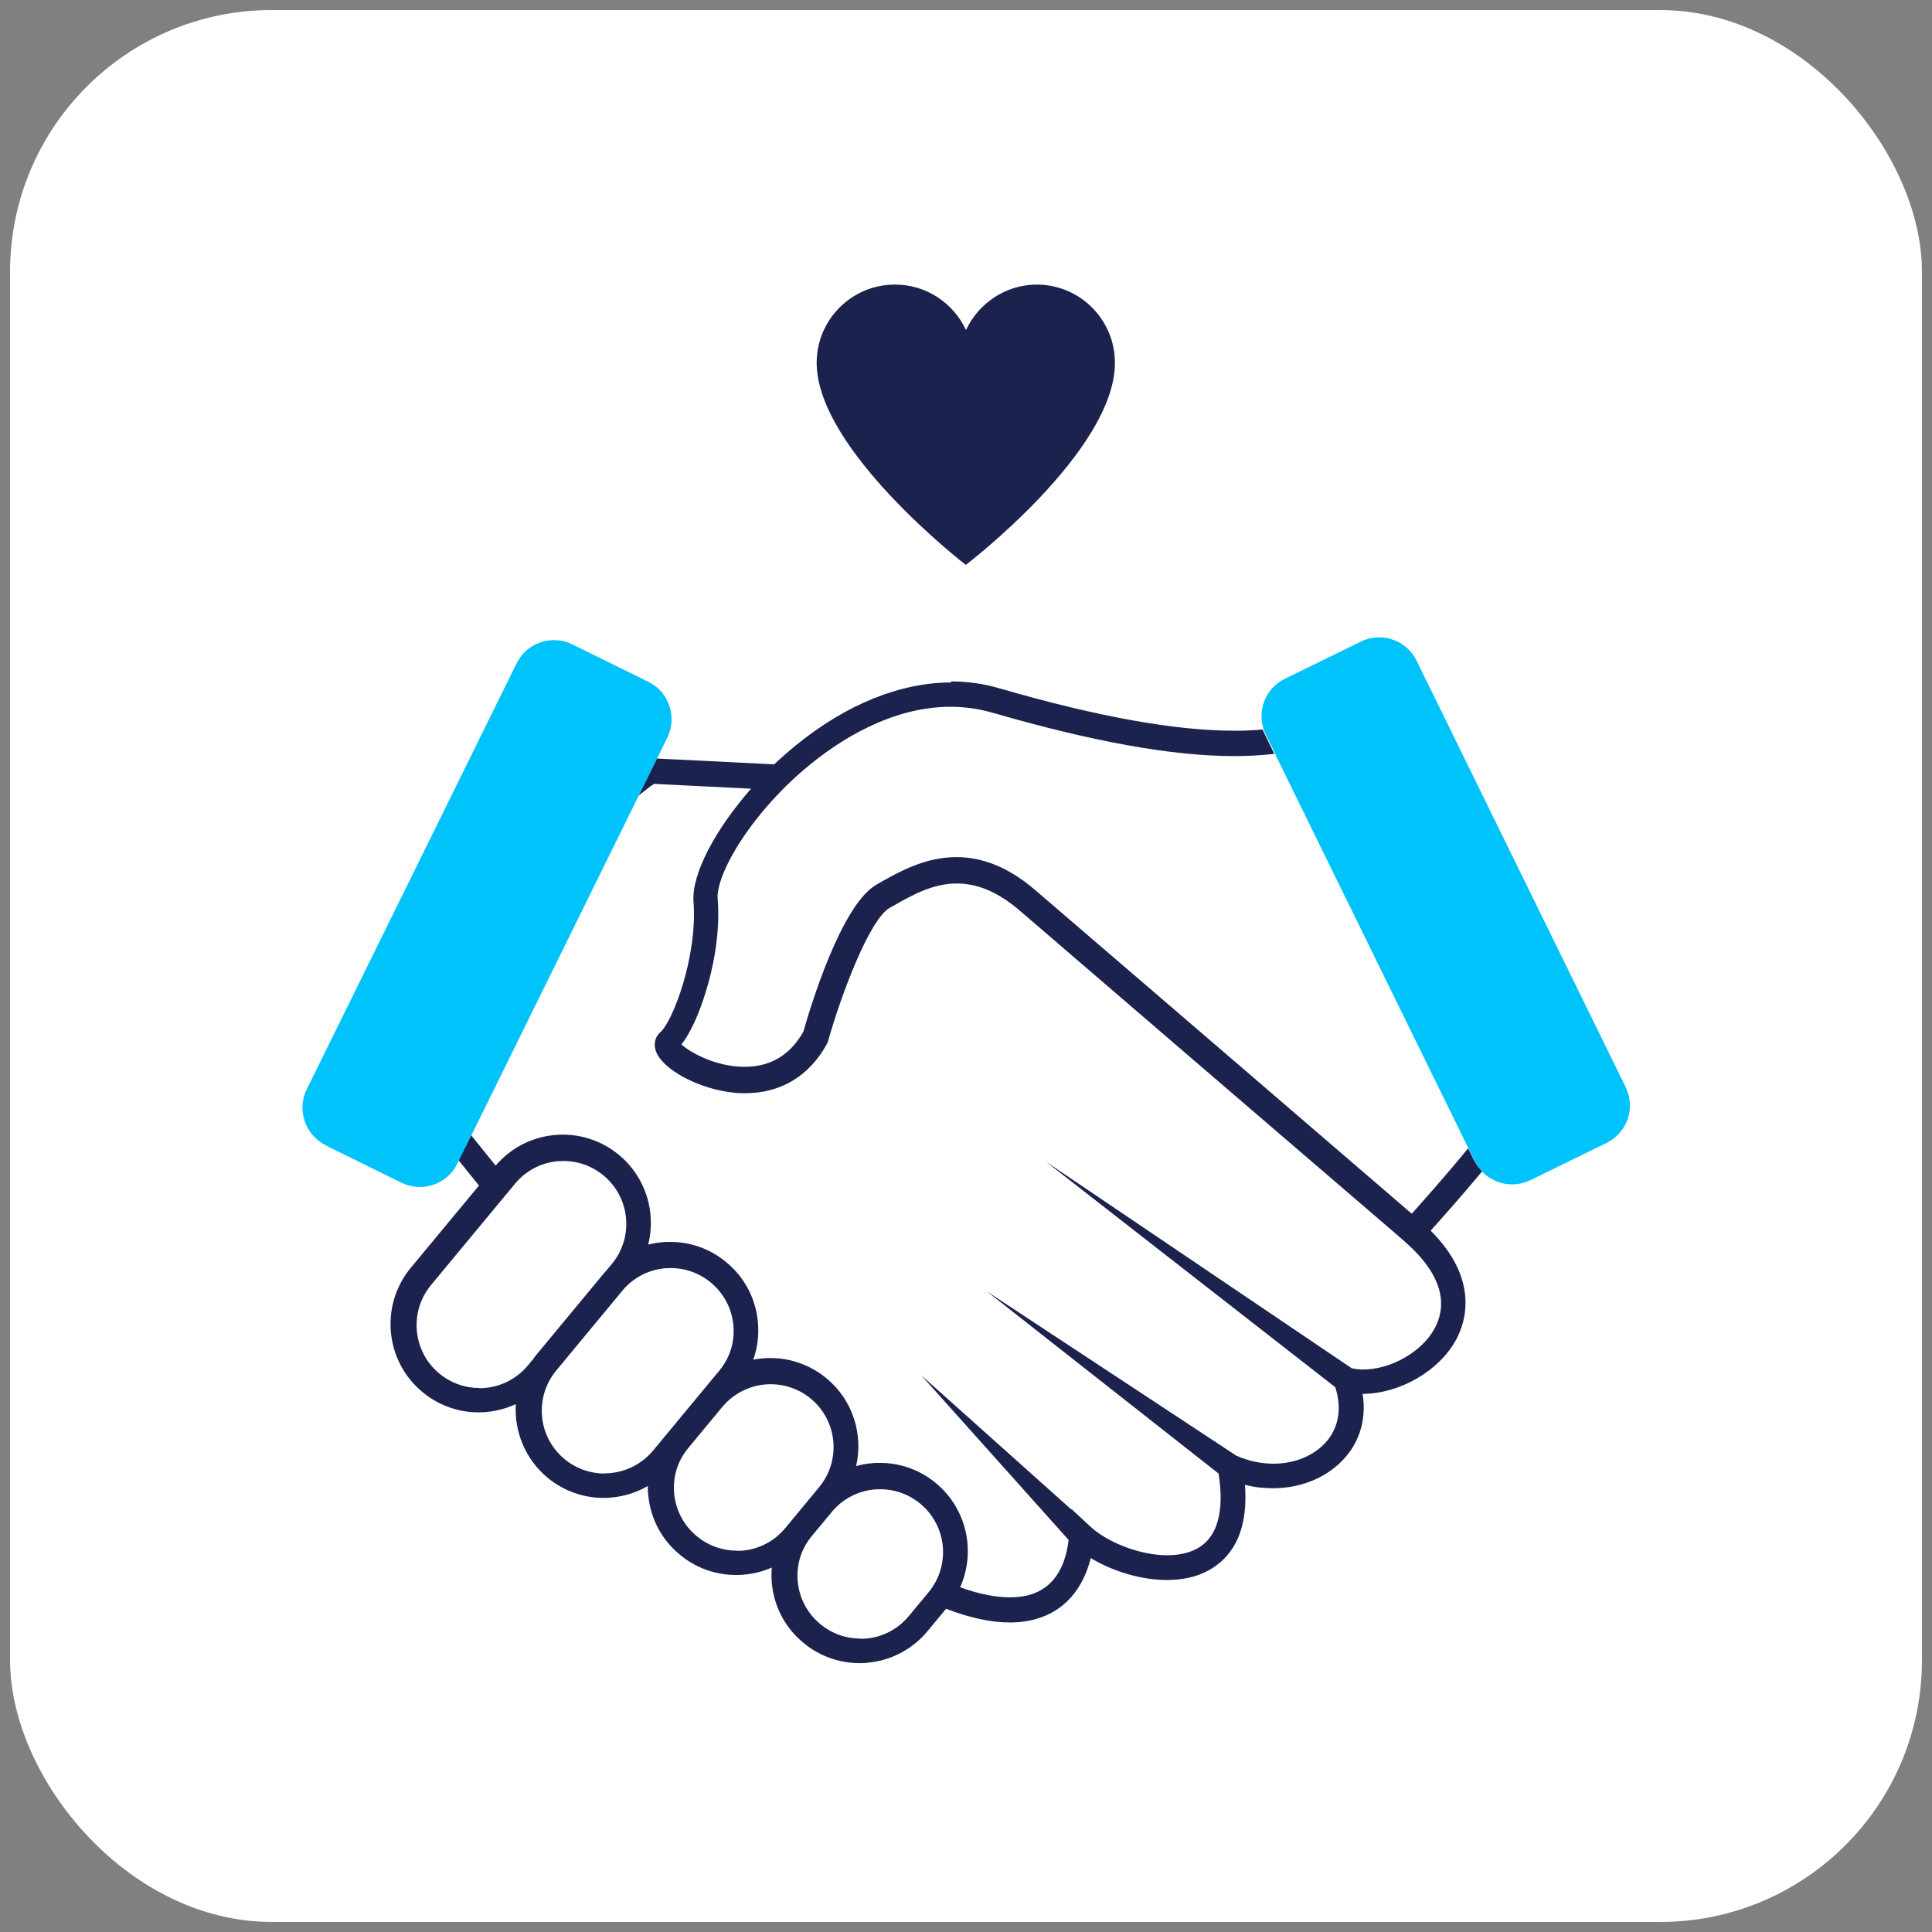
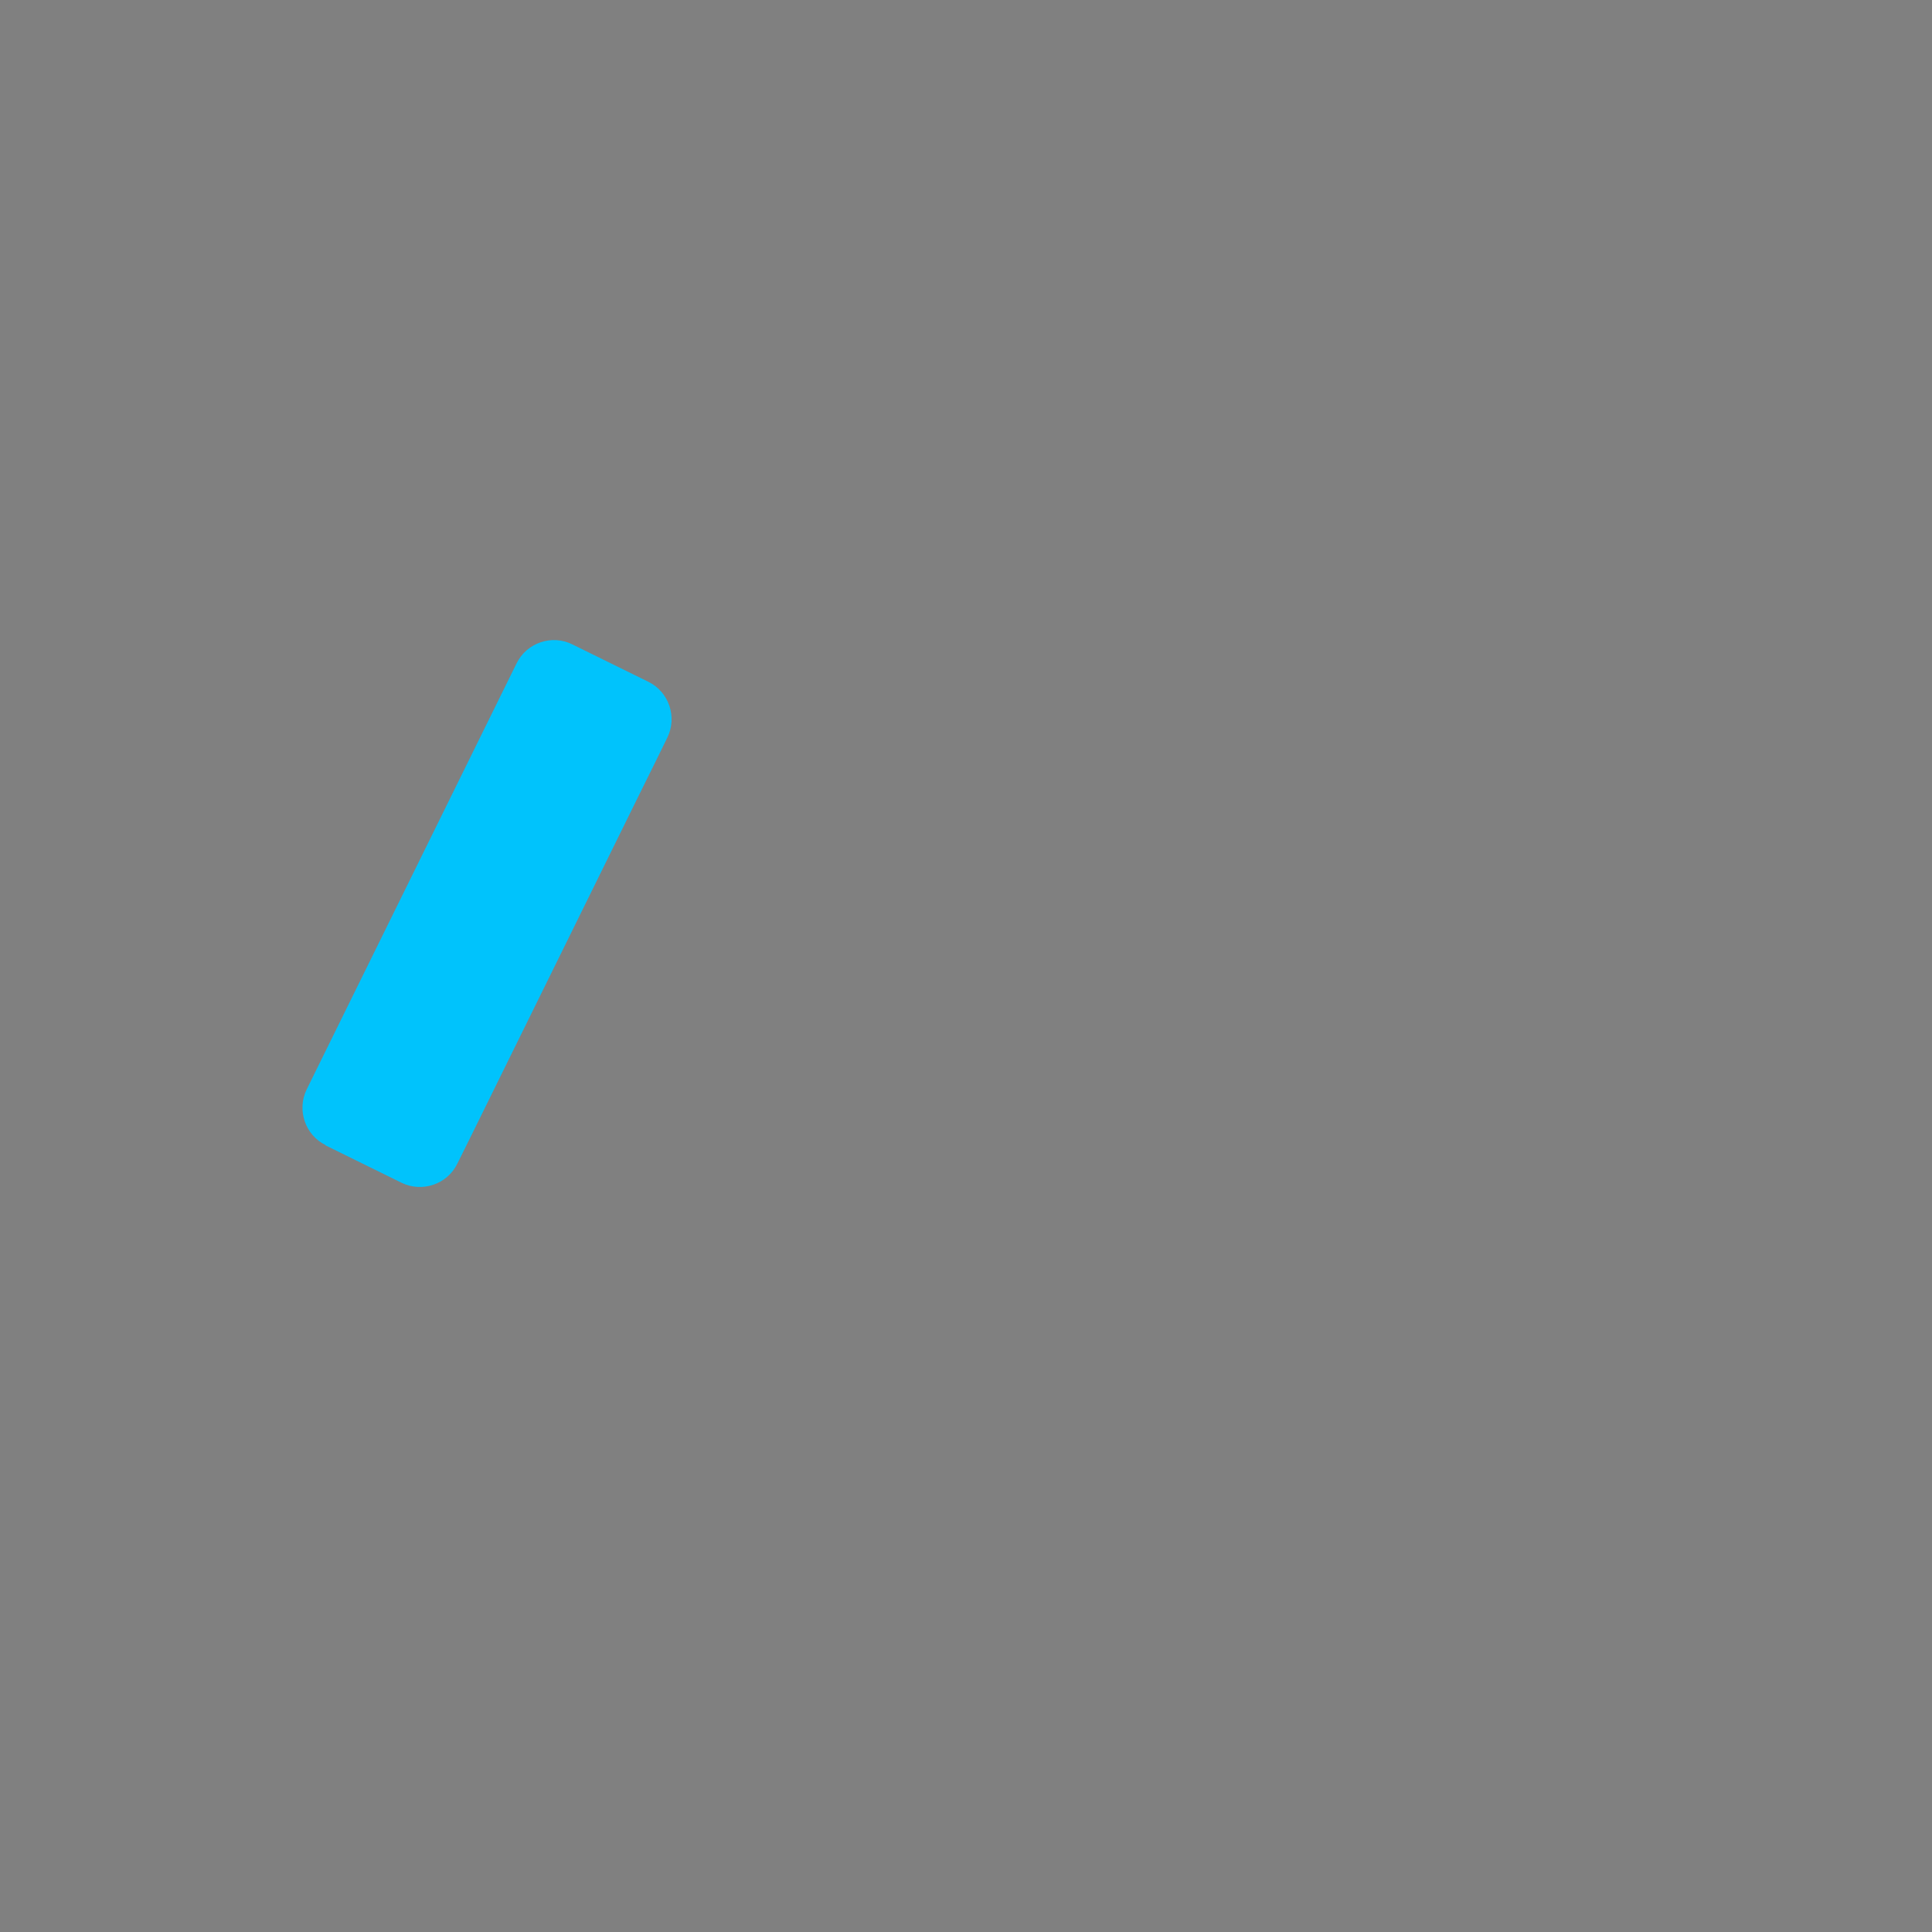
<svg xmlns="http://www.w3.org/2000/svg" id="Layer_1" data-name="Layer 1" viewBox="0 0 96 96">
  <rect x="0" y="0" width="96" height="96" fill="#808080" stroke="none" />
  <defs>
    <style>
      .cls-1 {
        fill: #1c224e;
      }

      .cls-1, .cls-2, .cls-3 {
        stroke-width: 0px;
      }

      .cls-2 {
        fill: #fff;
      }

      .cls-3 {
        fill: #00c3fc;
      }
    </style>
  </defs>
-   <rect class="cls-2" x=".5" y=".5" width="95" height="95" rx="13" ry="13" />
  <g>
-     <path class="cls-1" d="M47.29,33.91c-2.54,0-5.22,1.07-7.75,3.13-.37.3-.73.62-1.07.94l-5.83-.29-.91,1.84c.35-.28.61-.48.77-.58l4.82.24c-1.78,2.03-2.96,4.24-2.86,5.61.21,2.73-1.04,5.96-1.64,6.48-.26.23-.35.57-.24.92.3.94,2.18,1.94,3.94,2.1.18.02.35.02.52.02,1.76,0,3.19-.86,4.06-2.47l.03-.06.02-.07c.68-2.41,2.08-6.06,3.06-6.61l.18-.1c.91-.52,1.95-1.11,3.15-1.11.91,0,1.92.33,3.05,1.28.44.37.88.76,1.34,1.15,4.29,3.69,14.98,12.88,17.41,14.96.17.15.34.29.48.42,1.68,1.47,2.19,2.95,1.47,4.29-.63,1.19-2.21,2.05-3.54,2.05-.2,0-.39-.02-.58-.06l-15.2-10.27,14.38,11.21c.37,1.16.13,2.2-.66,2.93-.63.57-1.49.87-2.41.87-.61,0-1.25-.13-1.85-.4l-12.39-8.16,11.51,9.05c.22,1.37.18,3.05-1.07,3.73-.43.23-.94.33-1.48.33-1.41,0-3.01-.68-3.79-1.4h0s-.09-.08-.09-.08l-.88-.82v.03s-7.46-6.67-7.46-6.67l7.32,8.18c-.18,1.48-.82,2.39-1.91,2.72-.26.08-.59.13-1.01.13-.62,0-1.43-.12-2.47-.5.78-1.75.35-3.88-1.2-5.17-.79-.66-1.77-1.01-2.79-1.01-.14,0-.28,0-.42.02-.26.02-.51.07-.76.14.36-1.56-.15-3.27-1.47-4.36-.82-.68-1.81-1.01-2.79-1.01-.28,0-.57.03-.85.08.21-.59.29-1.22.23-1.87-.11-1.17-.66-2.22-1.57-2.97-.79-.66-1.77-1.01-2.79-1.01-.14,0-.28,0-.42.02-.23.02-.45.06-.67.11.4-1.59-.11-3.34-1.45-4.45-.82-.68-1.81-1.01-2.79-1.01-1.24,0-2.48.52-3.34,1.54-.41-.51-.83-1.03-1.25-1.55l-.62,1.25c.35.44.7.87,1.04,1.29l-3.39,4.09c-1.54,1.86-1.28,4.63.58,6.17.82.68,1.81,1.01,2.79,1.01.63,0,1.27-.14,1.85-.41-.08,1.35.46,2.72,1.57,3.65.82.68,1.81,1.01,2.79,1.01h0c.76,0,1.53-.2,2.2-.59,0,.15,0,.29.02.44.11,1.17.66,2.22,1.57,2.97.79.66,1.77,1.01,2.79,1.01.14,0,.28,0,.42-.02.48-.04.93-.16,1.36-.35-.02.25-.02.51,0,.77.11,1.17.66,2.22,1.57,2.97.79.66,1.77,1.01,2.79,1.01.14,0,.28,0,.41-.02,1.17-.11,2.22-.67,2.97-1.57l.92-1.11c1.17.45,2.23.68,3.17.68.49,0,.94-.06,1.36-.19,1.35-.4,2.27-1.46,2.66-3.01,1.04.63,2.45,1.09,3.79,1.09.74,0,1.45-.14,2.07-.48.97-.53,2-1.69,1.8-4.25.46.12.93.17,1.39.17,1.23,0,2.41-.41,3.27-1.2.99-.9,1.4-2.14,1.19-3.49h0c1.8,0,3.8-1.11,4.66-2.72.44-.83,1.16-2.95-1.28-5.39.54-.6,1.54-1.72,2.56-2.95-.17-.16-.31-.36-.42-.58l-.28-.56s-.03.04-.05.06c-1.08,1.32-2.18,2.55-2.75,3.19-2.66-2.29-15.95-13.72-18.72-16.09-1.42-1.22-2.74-1.63-3.91-1.63-1.56,0-2.86.74-3.8,1.27l-.17.1c-1.75.99-3.29,6.1-3.63,7.3-.65,1.16-1.63,1.75-2.92,1.75-.02,0-.04,0-.07,0-1.41-.02-2.65-.73-3.07-1.11.43-.54.88-1.51,1.23-2.68.28-.91.72-2.72.57-4.57-.04-.48.25-1.48,1.16-2.88.89-1.36,2.11-2.71,3.46-3.8,1.42-1.16,4-2.85,6.95-2.85.67,0,1.37.09,2.07.29,5.01,1.45,8.95,2.16,12.03,2.16.71,0,1.37-.04,1.99-.11l-.49-1.01c-.03-.07-.06-.13-.09-.2-.44.04-.9.06-1.39.06-2.97,0-6.84-.7-11.7-2.11-.78-.23-1.59-.34-2.42-.34h0ZM23.82,68.97c-.7,0-1.41-.24-1.99-.72-1.33-1.1-1.51-3.07-.41-4.4l4.17-5.03c.53-.64,1.28-1.04,2.11-1.12.1,0,.2-.01.3-.01.73,0,1.42.25,1.99.72,1.33,1.1,1.51,3.07.41,4.4l-.29.35c-.06.06-.11.12-.17.19l-3.28,3.96c-.05.07-.11.13-.15.2l-.28.34c-.62.74-1.51,1.13-2.41,1.13h0ZM30.04,73.22c-.7,0-1.41-.24-1.99-.72-1.33-1.1-1.51-3.07-.41-4.4l3.28-3.96c.53-.64,1.28-1.04,2.11-1.12.1,0,.2-.01.3-.01.73,0,1.42.25,1.99.72.64.53,1.04,1.28,1.12,2.11.08.83-.17,1.64-.71,2.28l-3.28,3.96c-.62.74-1.51,1.13-2.41,1.13h0ZM36.61,77.05c-.73,0-1.42-.25-1.99-.72-.64-.53-1.04-1.28-1.12-2.11-.08-.83.17-1.64.71-2.28l1.68-2.03c.62-.74,1.51-1.13,2.41-1.13.7,0,1.41.24,1.99.72,1.33,1.1,1.51,3.07.41,4.4l-1.68,2.03c-.53.64-1.28,1.04-2.11,1.12-.1,0-.2.01-.3.01h0ZM42.75,81.42c-.73,0-1.42-.25-1.99-.72-.64-.53-1.04-1.28-1.12-2.11s.17-1.64.71-2.28l.98-1.18c.53-.64,1.28-1.04,2.11-1.12.1,0,.2-.01.3-.01.73,0,1.42.25,1.99.72,1.33,1.1,1.51,3.07.41,4.4l-.98,1.18c-.53.64-1.28,1.04-2.11,1.12-.1,0-.2.01-.3.01h0Z" />
    <path class="cls-3" d="M16.17,56.91l3.78,1.86c1.02.5,2.27.08,2.77-.94l.08-.16.62-1.25,8.32-16.89.91-1.84.51-1.04c.5-1.02.08-2.27-.94-2.77l-3.78-1.86c-1.02-.51-2.27-.08-2.77.94l-10.43,21.17c-.5,1.02-.08,2.27.94,2.77Z" />
-     <path class="cls-3" d="M63.38,37.51l9.62,19.62.28.56c.11.22.25.41.42.58.61.59,1.54.76,2.35.37l3.78-1.85c1.03-.5,1.45-1.74.95-2.77l-10.39-21.19c-.5-1.03-1.74-1.45-2.77-.95l-3.78,1.85c-.96.47-1.39,1.58-1.03,2.57.02.07.05.14.09.2l.49,1.01Z" />
  </g>
-   <path class="cls-1" d="M51.53,14.14c-1.56,0-2.91.93-3.53,2.26-.62-1.33-1.96-2.26-3.53-2.26-2.15,0-3.89,1.74-3.89,3.89,0,4.33,7.41,10.04,7.41,10.04,0,0,7.41-5.65,7.41-10.04,0-2.15-1.74-3.89-3.89-3.89Z" />
+   <path class="cls-1" d="M51.53,14.14Z" />
</svg>